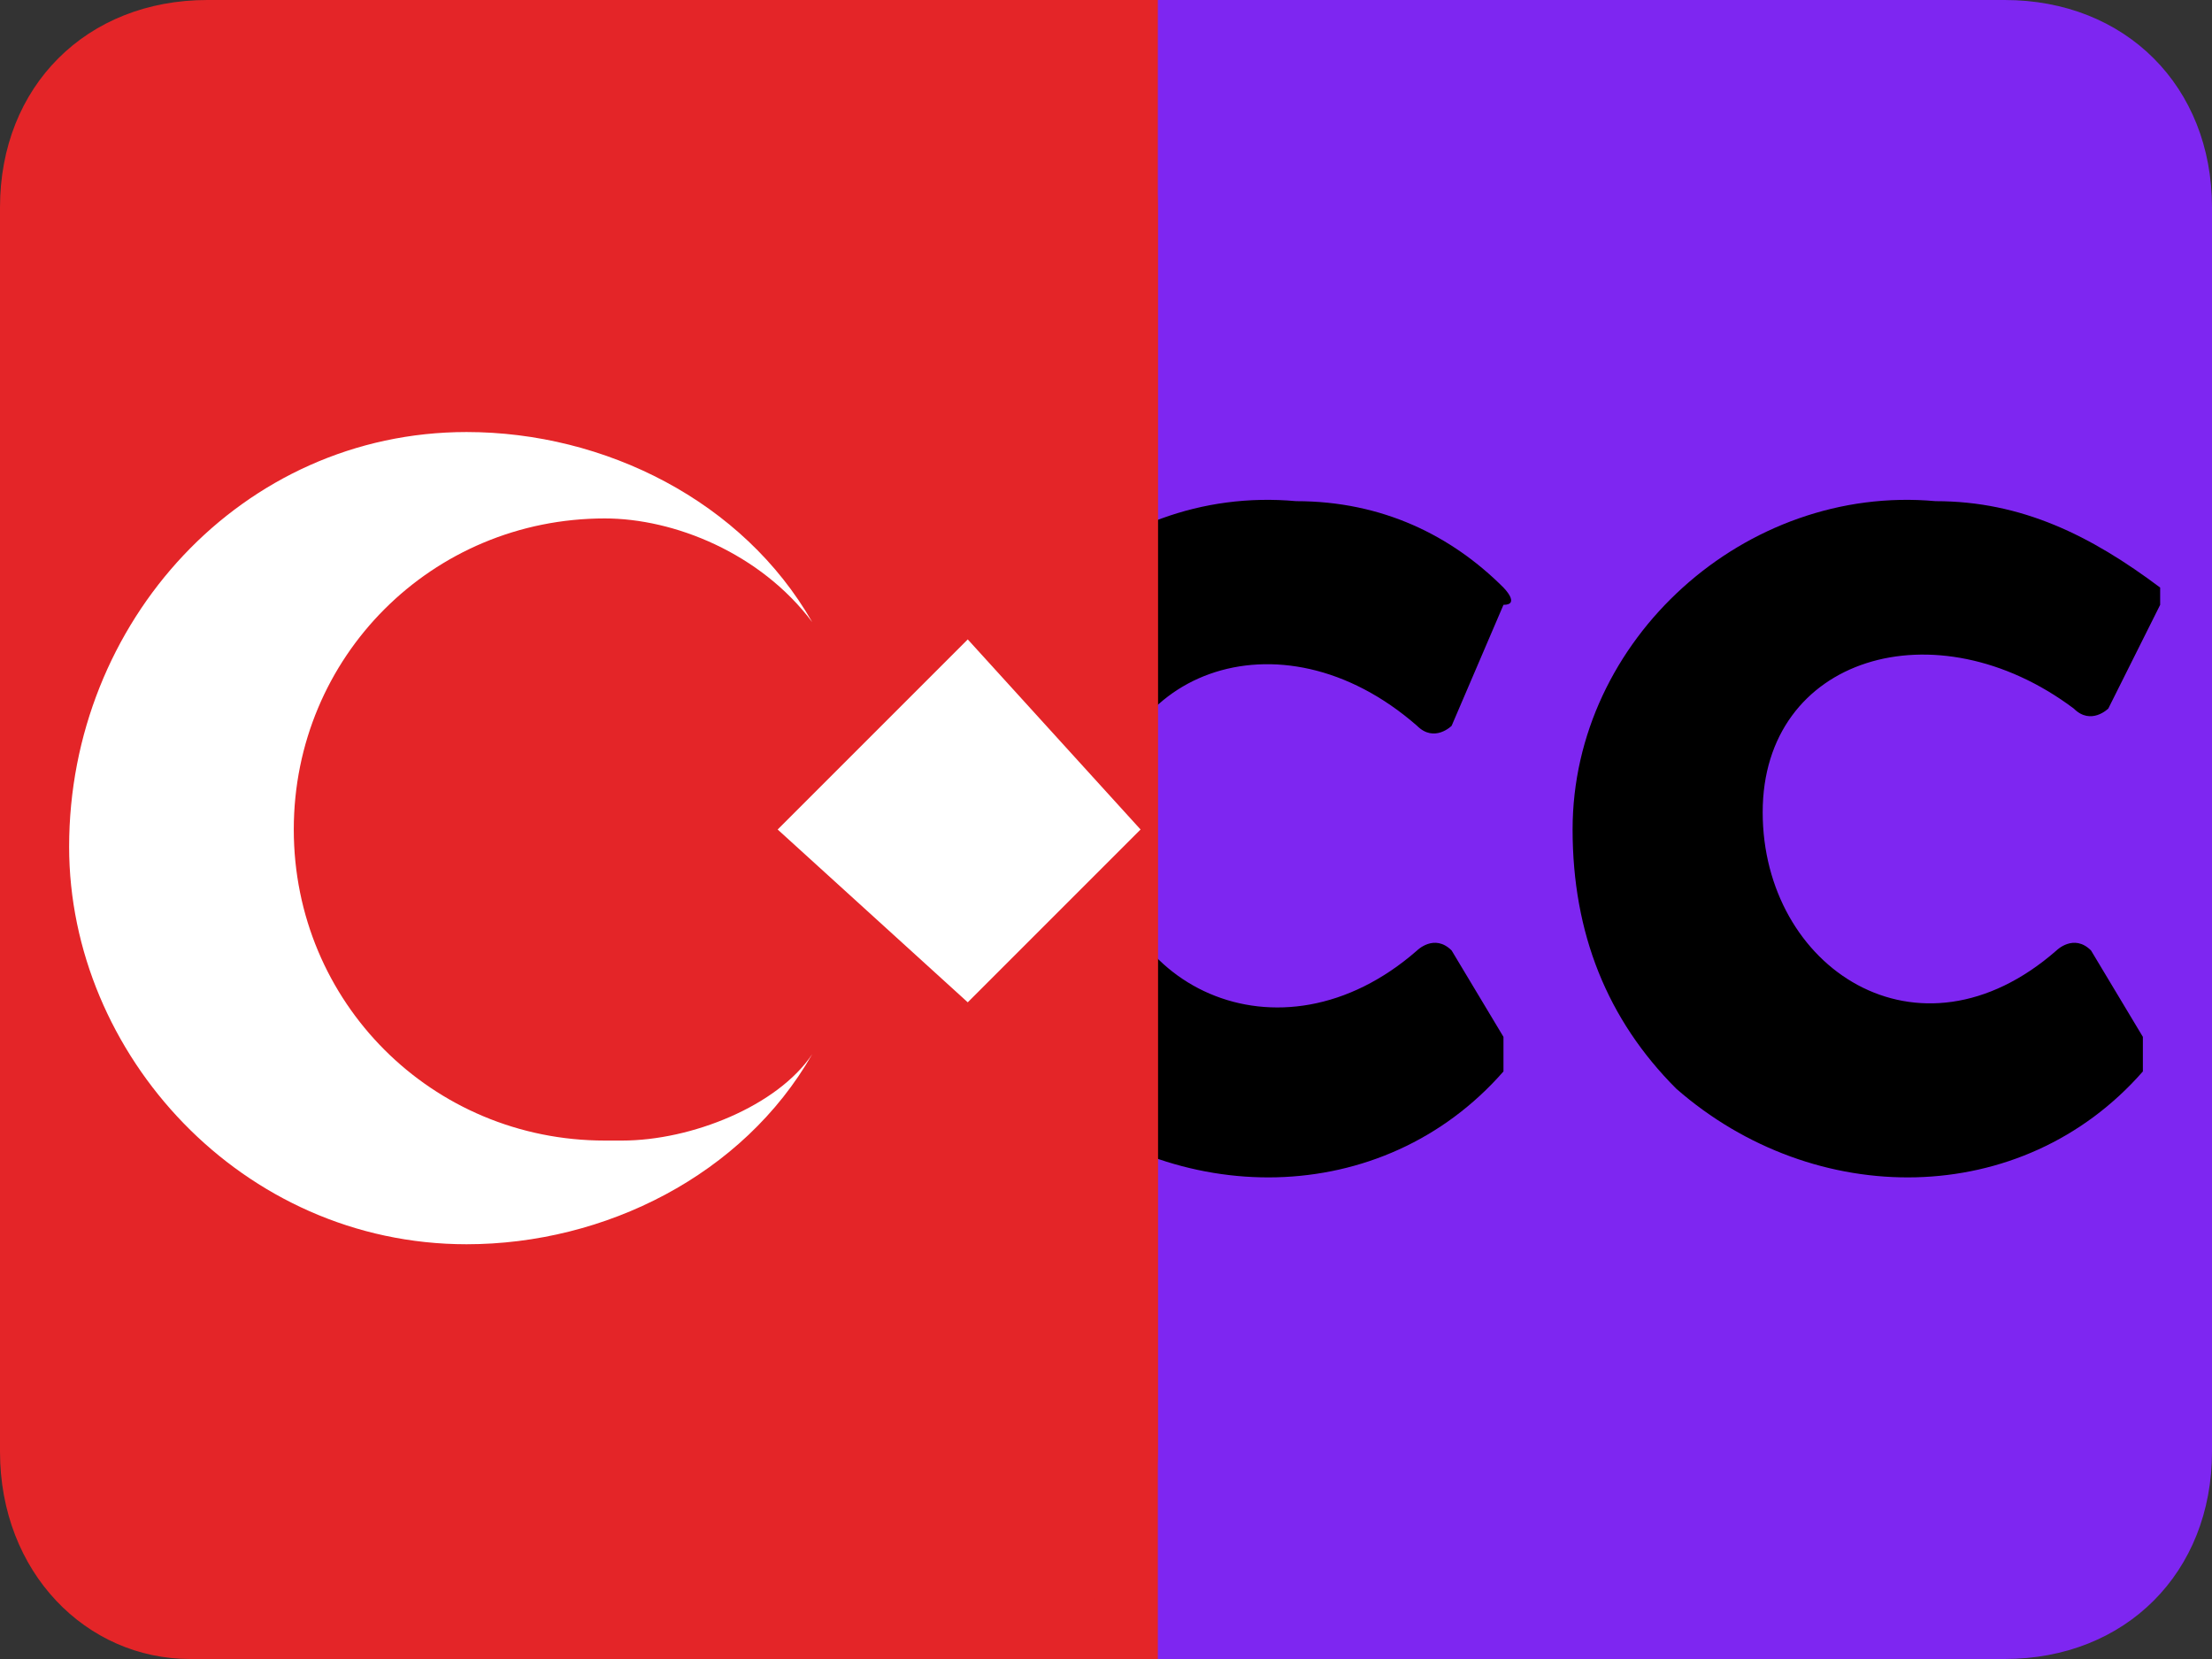
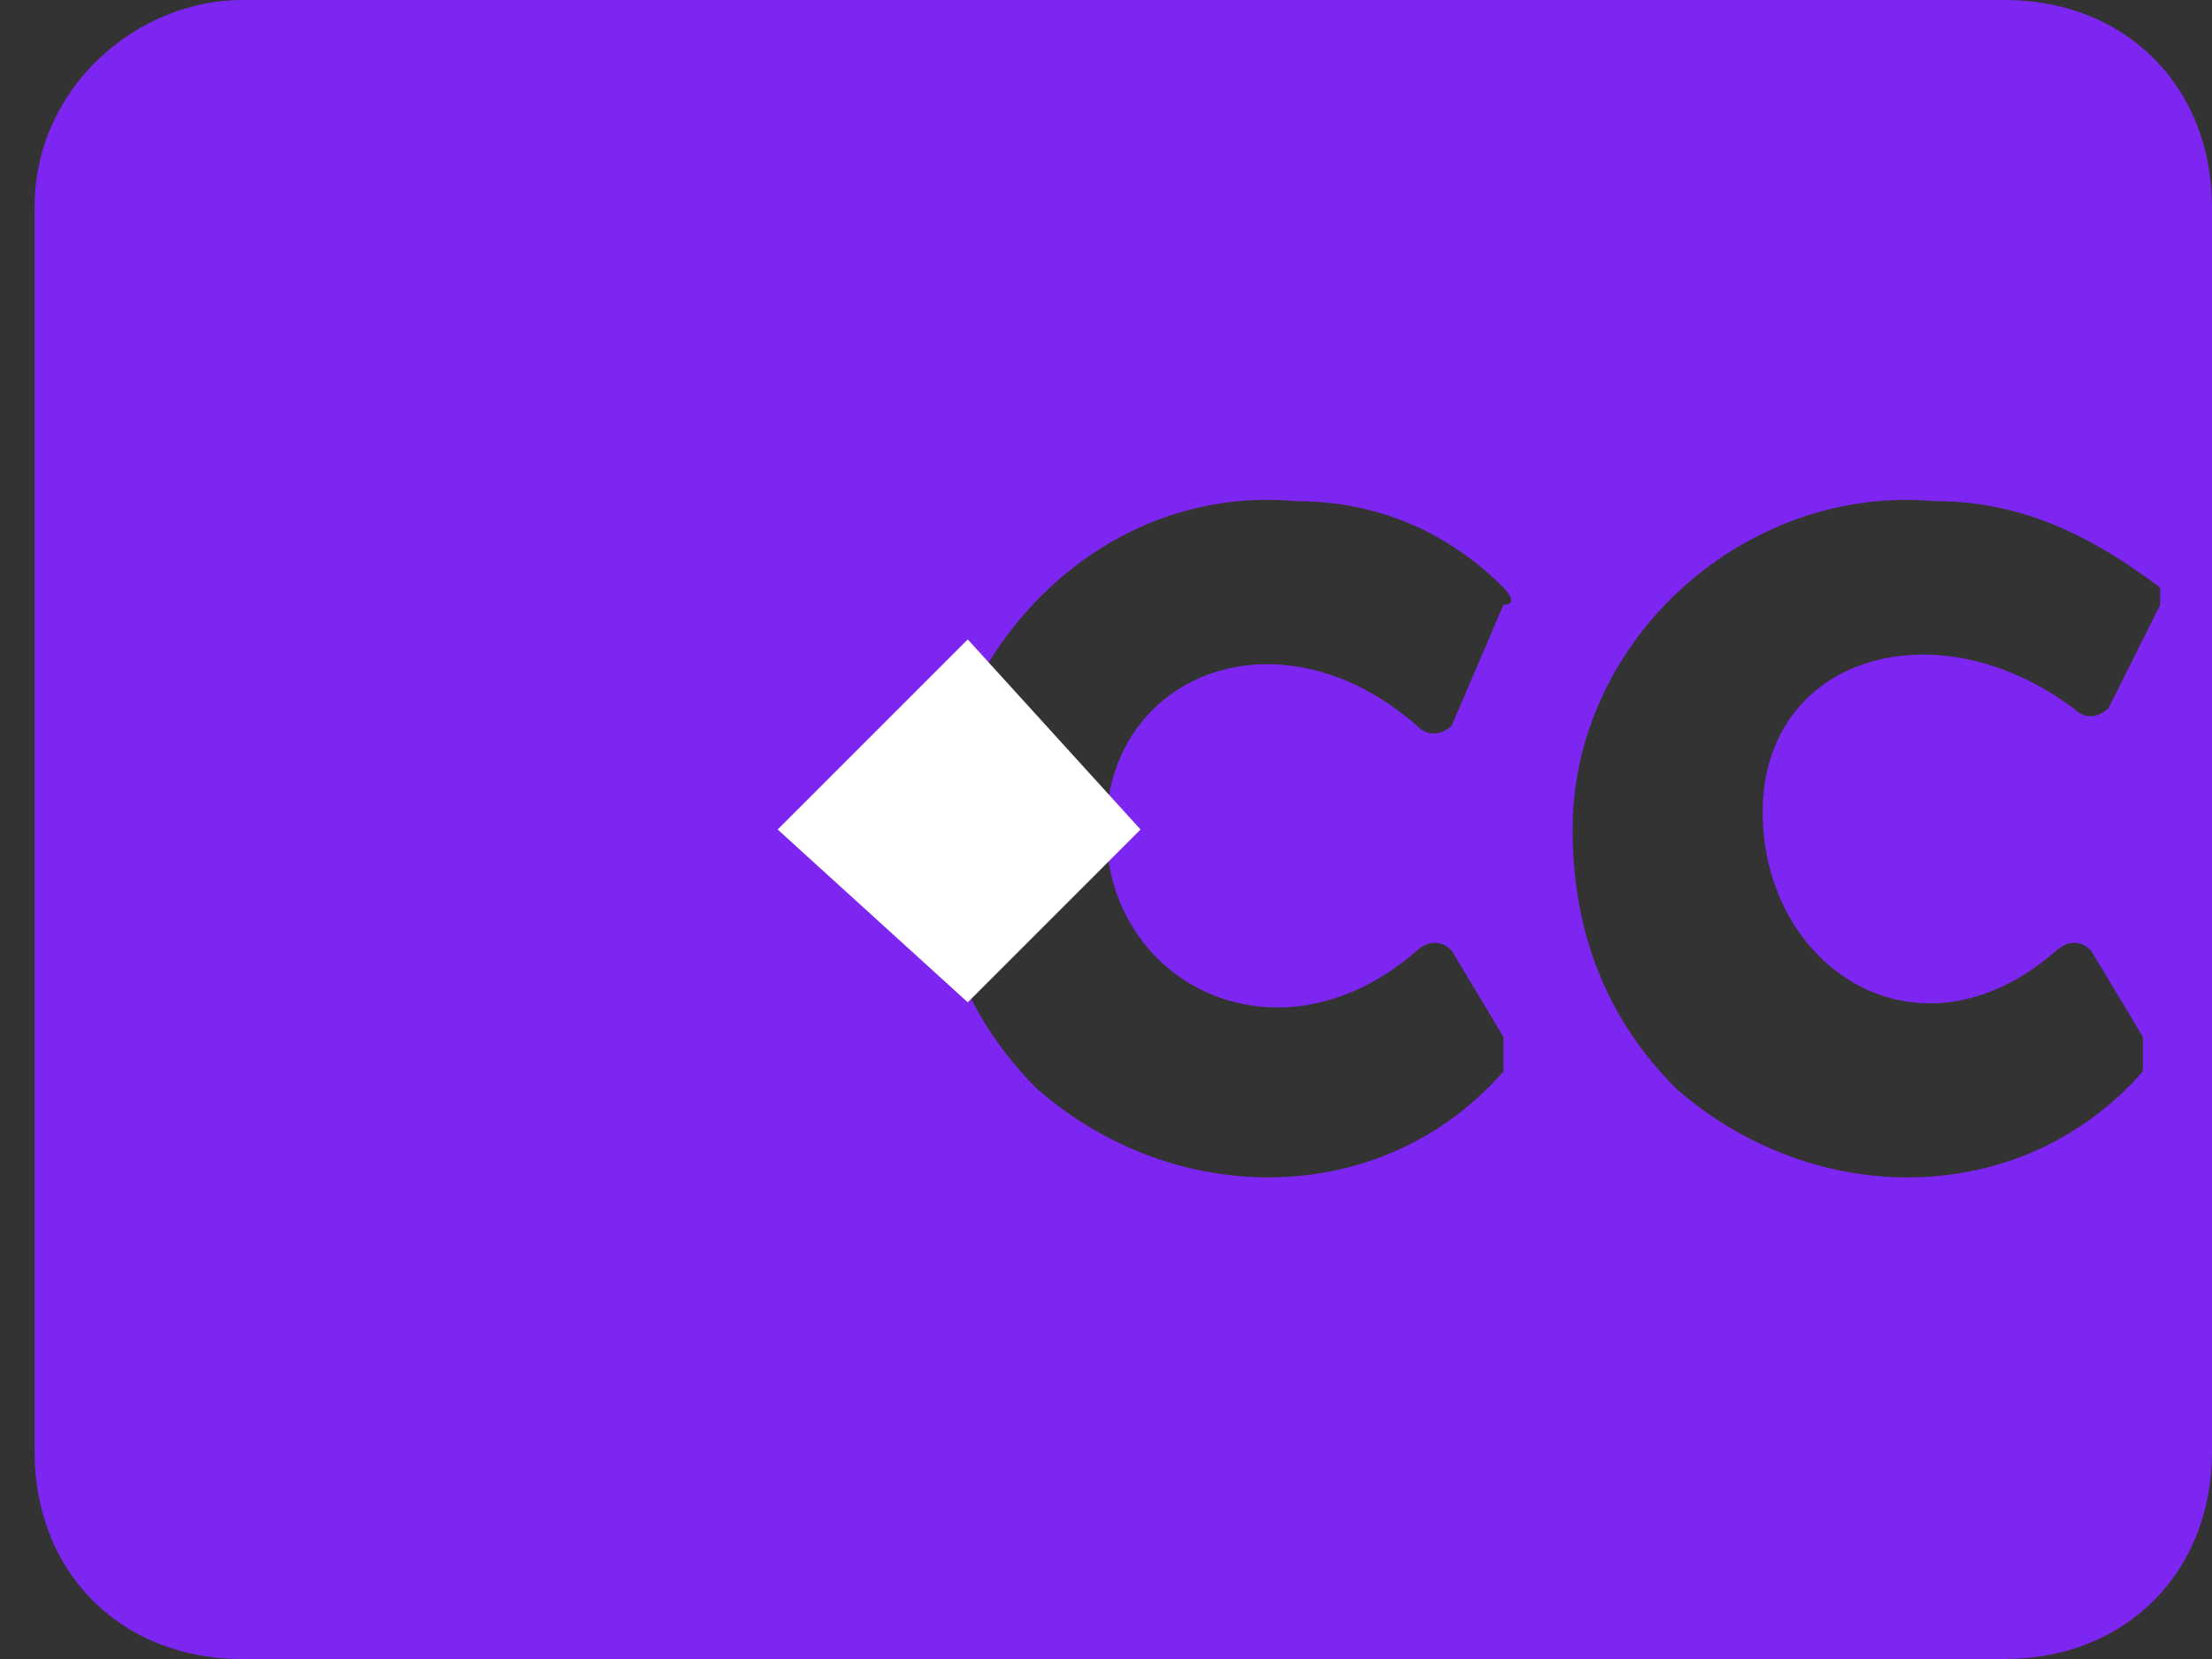
<svg xmlns="http://www.w3.org/2000/svg" version="1.1" id="katman_1" x="0px" y="0px" viewBox="0 0 12.8 9.6" style="enable-background:new 0 0 12.8 9.6;" xml:space="preserve">
  <rect x="0" y="0" width="12.8" height="9.6" fill="#333333" stroke="none" />
  <style type="text/css">
	.st0{fill:#7e26f1;}
	.st1{fill:#E42528;}
	.st2{fill:#FFFFFF;}
</style>
  <g>
-     <path id="svg_1" d="M1.9,0h9c1,0,1.9,0.8,1.9,1.9v5.9c0,1-0.8,1.9-1.9,1.9h-9C0.8,9.6,0,8.8,0,7.7V1.9C0,0.8,0.8,0,1.9,0z" />
-     <path id="svg_2" d="M6.1,4.8l1.1-1.1l1.1,1.1L7.2,5.9L6.1,4.8z" />
    <path id="svg_3" class="st0" d="M11.6,0H1.4C0.8,0,0.2,0.5,0.2,1.2l0,0v7.2c0,0.7,0.5,1.2,1.2,1.2l0,0h10.2c0.7,0,1.2-0.5,1.2-1.2   l0,0V1.2C12.8,0.5,12.3,0,11.6,0L11.6,0z M8.2,5.5c0,0,0.1-0.1,0.2,0l0,0L8.7,6c0,0,0,0.1,0,0.2C8,7,6.8,7,6,6.3   C5.6,5.9,5.4,5.4,5.4,4.8c0.1-1.1,1-2,2.1-1.9c0.5,0,0.9,0.2,1.2,0.5c0,0,0.1,0.1,0,0.1L8.4,4.2c0,0-0.1,0.1-0.2,0l0,0   C7.4,3.5,6.4,3.9,6.4,4.8S7.4,6.2,8.2,5.5z M11.9,5.5c0,0,0.1-0.1,0.2,0l0,0L12.4,6c0,0,0,0.1,0,0.2C11.7,7,10.5,7,9.7,6.3   C9.3,5.9,9.1,5.4,9.1,4.8c0-1.1,1-2,2.1-1.9c0.5,0,0.9,0.2,1.3,0.5v0.1l-0.3,0.6c0,0-0.1,0.1-0.2,0l0,0c-0.8-0.6-1.8-0.3-1.8,0.6   S11.1,6.2,11.9,5.5L11.9,5.5z" />
-     <path id="svg_4" class="st1" d="M1.2,0h5.5v9.6H1.2V0z" />
-     <path id="svg_5" class="st1" d="M0,1.2v7.2c0,0.7,0.5,1.2,1.1,1.2l0,0h4.4c0.7,0,1.2-0.6,1.2-1.2l0,0V1.2C6.7,0.6,6.2,0,5.5,0l0,0   H1.2C0.5,0,0,0.5,0,1.2L0,1.2z" />
-     <path id="svg_6" class="st2" d="M4.7,6.1c-0.4,0.7-1.2,1.1-2,1.1c-1.3,0-2.3-1.1-2.3-2.3l0,0c0-1.3,1-2.4,2.3-2.4   c0.8,0,1.6,0.4,2,1.1C4.4,3.2,3.9,3,3.5,3c-1,0-1.8,0.8-1.8,1.8l0,0c0,1,0.8,1.8,1.8,1.8c0,0,0,0,0.1,0C4,6.6,4.5,6.4,4.7,6.1" />
    <path id="svg_7" class="st2" d="M4.5,4.8l1.1-1.1l1,1.1l-1,1L4.5,4.8z" />
  </g>
</svg>